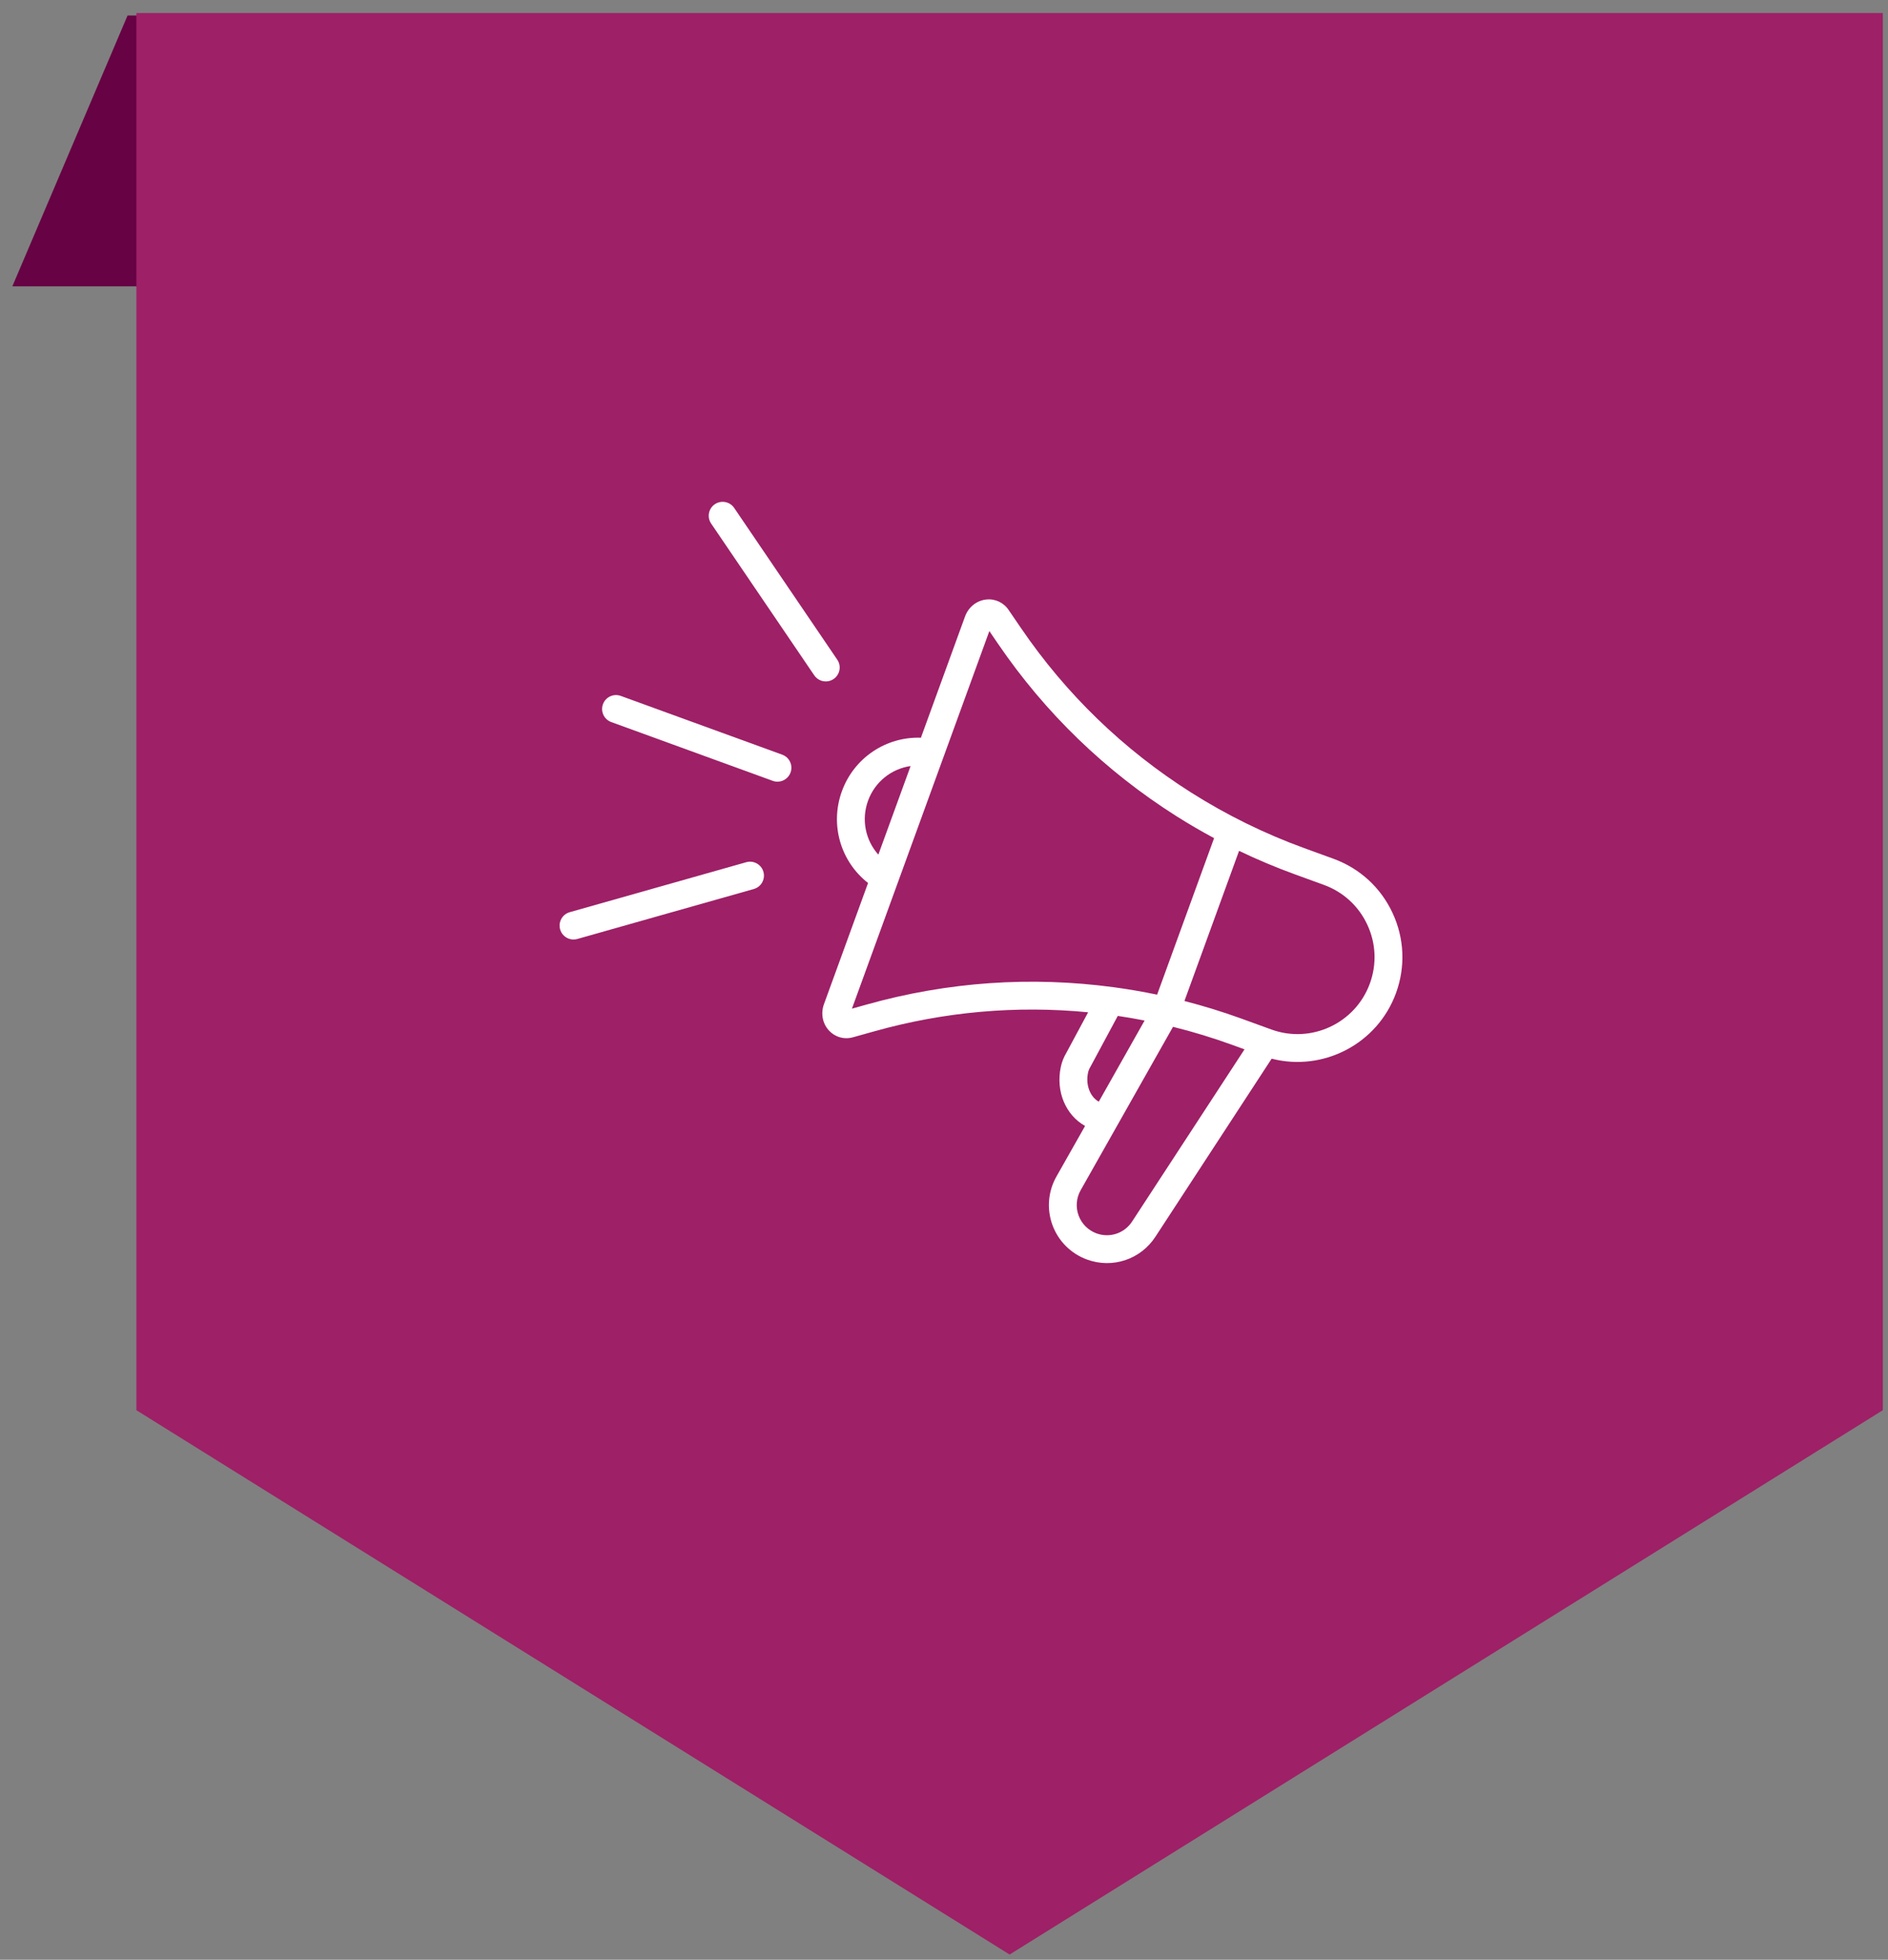
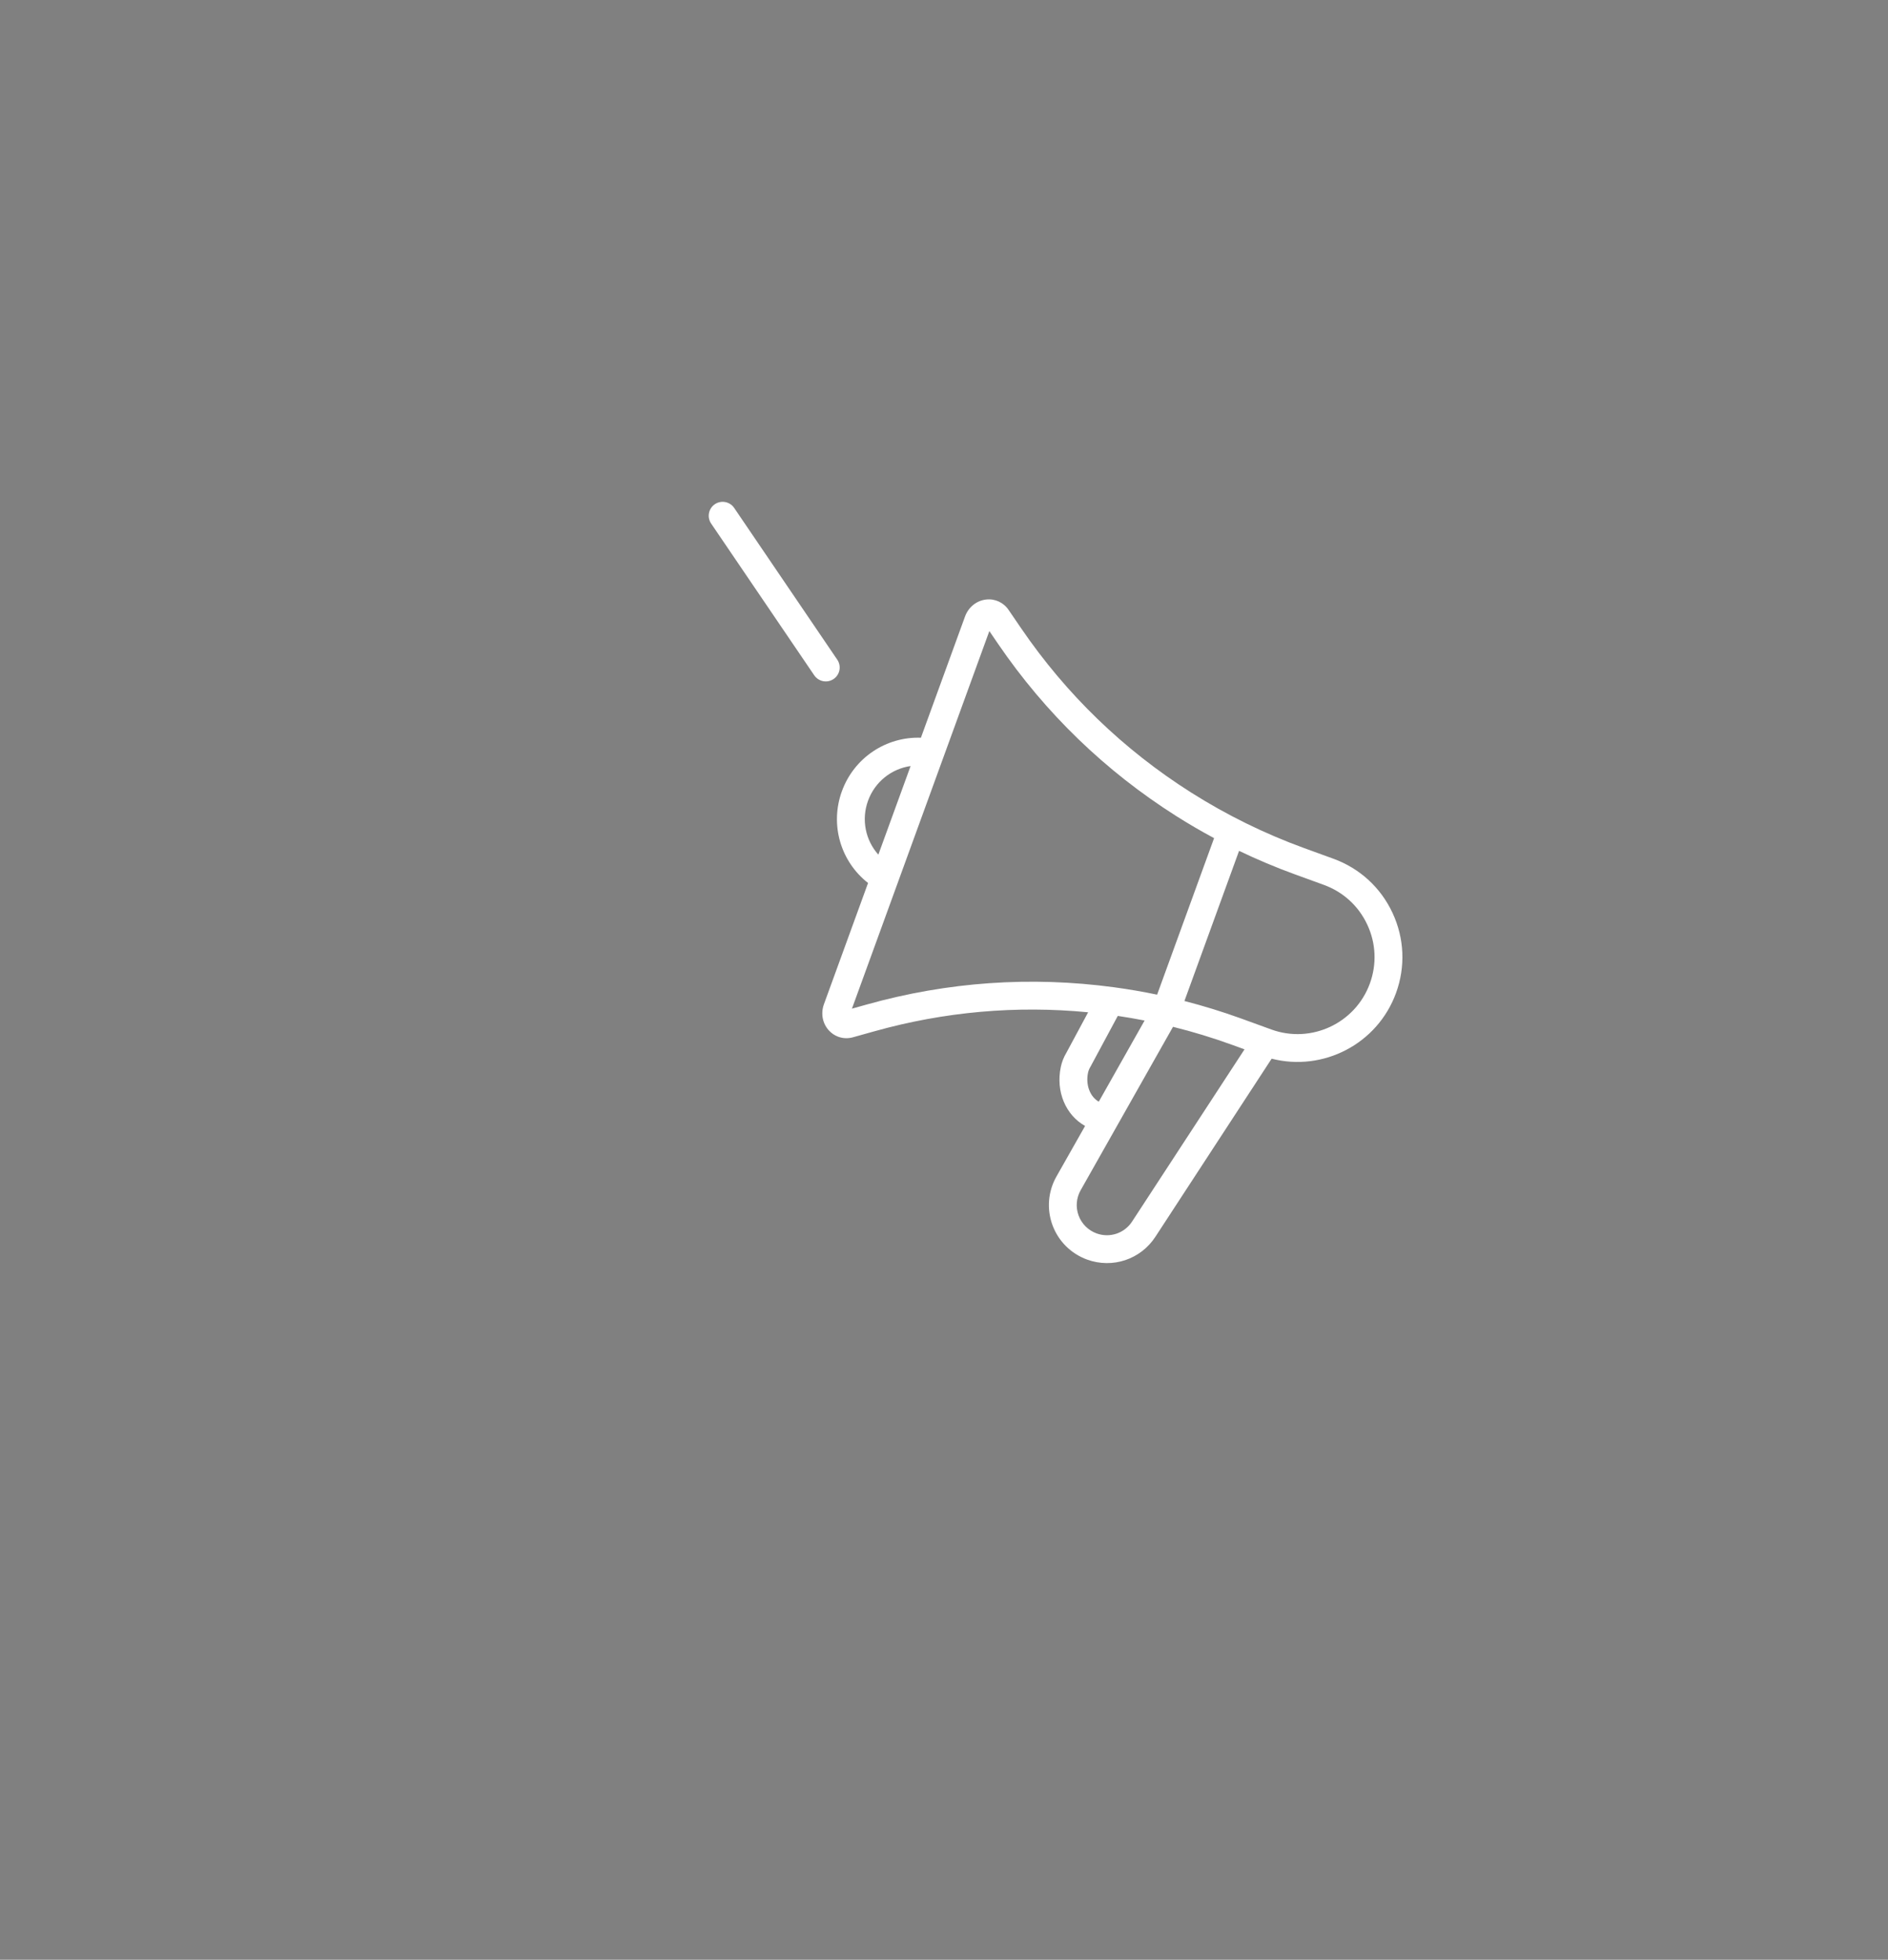
<svg xmlns="http://www.w3.org/2000/svg" width="132px" height="137px" version="1.1" xml:space="preserve" style="fill-rule:evenodd;clip-rule:evenodd;stroke-linejoin:round;stroke-miterlimit:2;">
  <rect width="100%" height="100%" fill="#808080" stroke="none" />
  <g>
-     <path d="M58.713,1.083l0,18.936l-57.851,0l8.057,-18.936l49.794,-0Z" style="fill:#670244;fill-rule:nonzero;" />
-     <path d="M131.638,0.911l0,97.671l-61.051,38.052l-61.052,-38.052l-0,-97.671l122.103,0Z" style="fill:#9e2067;fill-rule:nonzero;" />
    <g>
      <path d="M61.41,59.745l2.255,-6.194c-1.332,0.191 -2.492,1.096 -2.976,2.425c-0.483,1.328 -0.176,2.767 0.721,3.769Zm-1.847,10.767l1.043,-0.292c5.648,-1.582 11.461,-1.988 17.275,-1.205c1.012,0.136 2.019,0.309 3.019,0.518l3.983,-10.942c-0.9,-0.483 -1.783,-0.998 -2.646,-1.544c-4.96,-3.143 -9.153,-7.196 -12.461,-12.044l-0.606,-0.887l-9.607,26.396Zm16.507,4.477c-0.179,0.853 0.14,1.681 0.752,2.025l3.203,-5.673c-0.623,-0.122 -1.248,-0.23 -1.875,-0.323l-1.886,3.509l-0.026,0.046c-0.081,0.132 -0.138,0.275 -0.168,0.416Zm-0.66,9.981c0.215,0.583 0.673,1.039 1.256,1.252c0.926,0.337 1.948,-0.005 2.485,-0.83l7.86,-12.036l-0.86,-0.313c-1.356,-0.493 -2.739,-0.915 -4.14,-1.262l-6.456,11.422c-0.307,0.54 -0.359,1.184 -0.145,1.767Zm20.365,-16.218c0.491,-1.351 0.428,-2.81 -0.18,-4.112c-0.606,-1.301 -1.683,-2.288 -3.034,-2.78l-2.047,-0.745c-1.319,-0.48 -2.616,-1.027 -3.884,-1.635l-3.82,10.496c1.326,0.341 2.637,0.744 3.924,1.209l-0,-0l0.083,0.03c0.001,-0 0.002,0 0.003,0.001l2.063,0.75c2.786,1.014 5.877,-0.428 6.892,-3.214Zm-31.389,-17.181l3.084,-8.473c0.24,-0.659 0.807,-1.114 1.481,-1.188c0.628,-0.07 1.233,0.217 1.58,0.749l0.852,1.247c3.158,4.628 7.16,8.497 11.895,11.497c2.485,1.573 5.143,2.88 7.901,3.883l2.048,0.745c1.839,0.67 3.307,2.015 4.132,3.787c0.827,1.772 0.914,3.76 0.244,5.599c-1.298,3.566 -5.094,5.515 -8.696,4.591l-8.124,12.444c-1.034,1.59 -3,2.247 -4.782,1.598c-1.123,-0.409 -2.004,-1.286 -2.417,-2.407c-0.413,-1.122 -0.311,-2.361 0.278,-3.399l2.002,-3.533c-1.355,-0.757 -2.059,-2.405 -1.699,-4.12c0.073,-0.35 0.206,-0.689 0.396,-1.006l1.516,-2.82c-5.034,-0.487 -10.054,-0.041 -14.946,1.329l-1.463,0.409c-0.356,0.107 -0.725,0.094 -1.057,-0.026c-0.236,-0.086 -0.453,-0.226 -0.634,-0.416c-0.469,-0.49 -0.611,-1.205 -0.37,-1.865l3.083,-8.47c-1.914,-1.496 -2.683,-4.069 -1.829,-6.416c0.854,-2.346 3.098,-3.823 5.525,-3.739Z" style="fill:#fff;fill-rule:nonzero;" />
-       <path d="M43.402,48.648l11.288,4.109c0.505,0.184 0.765,0.742 0.581,1.247c-0.184,0.505 -0.742,0.765 -1.247,0.581l-11.288,-4.108c-0.505,-0.184 -0.765,-0.742 -0.581,-1.247c0.183,-0.505 0.742,-0.765 1.247,-0.582Z" style="fill:#fff;fill-rule:nonzero;" />
-       <path d="M39.832,63.768l12.342,-3.494c0.517,-0.146 1.055,0.155 1.201,0.672c0.146,0.516 -0.154,1.054 -0.671,1.201l-12.342,3.494c-0.204,0.058 -0.412,0.046 -0.597,-0.022c-0.284,-0.103 -0.516,-0.337 -0.604,-0.65c-0.146,-0.517 0.154,-1.054 0.671,-1.201Z" style="fill:#fff;fill-rule:nonzero;" />
      <path d="M57.4,47.577c-0.185,-0.068 -0.352,-0.192 -0.471,-0.367l-7.209,-10.61c-0.302,-0.444 -0.186,-1.05 0.258,-1.352c0.445,-0.301 1.05,-0.186 1.352,0.258l7.208,10.61c0.303,0.444 0.187,1.05 -0.257,1.352c-0.269,0.182 -0.597,0.212 -0.881,0.109Z" style="fill:#fff;fill-rule:nonzero;" />
    </g>
  </g>
</svg>